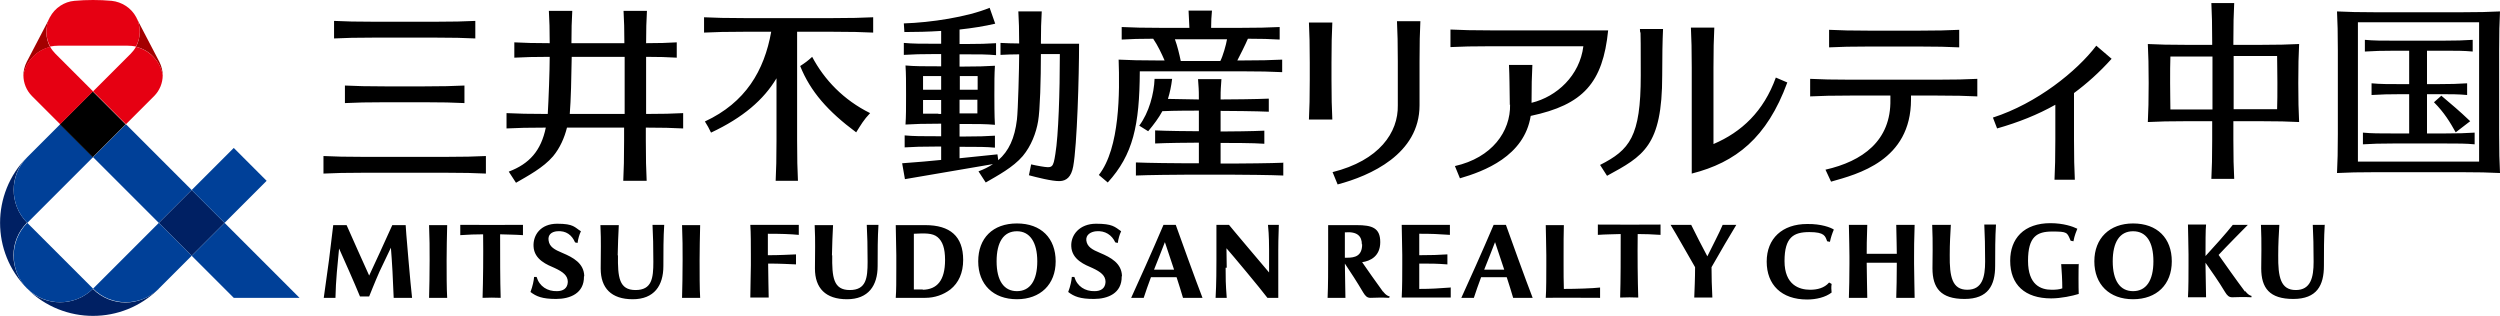
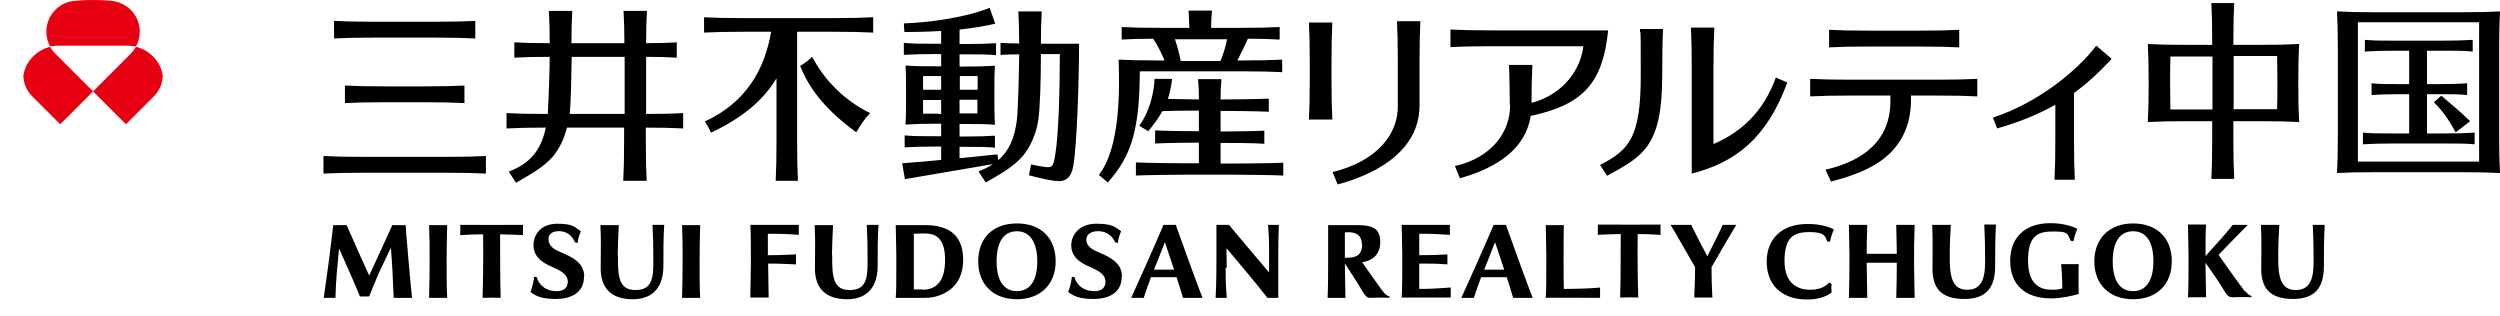
<svg xmlns="http://www.w3.org/2000/svg" id="logo" version="1.1" viewBox="0 0 897.3 113.4">
  <defs>
    <style>
      .st0 {
        fill: #004098;
      }

      .st1 {
        fill: #e60012;
      }

      .st2 {
        fill: #a40000;
      }

      .st3 {
        fill: #002063;
      }
    </style>
  </defs>
  <path d="M470.1,28.5v-6c0-6.4-.1-10.3-.3-14.4h8.4c-.2,4.1-.3,8-.3,14.4v6c0,6.4.1,10.3.3,14.4h-8.4c.2-4.1.3-8,.3-14.4ZM478.3,61.8l1.8,4.4c11.7-3.1,29.4-10.9,29.4-28.4v-15.8c0-6.4.1-10.3.3-14.4h-8.4c.2,4.1.3,8,.3,14.4v15.8c.2,9.7-6.6,19.8-23.5,24ZM541.9,37.7c-.1-6.4-.1-10.3-.3-14.4h8.4c-.2,3.9-.3,7.6-.3,13.6,9.1-2.2,17.3-9.8,18.6-20.3h-33.3c-6.4,0-10.3.1-14.4.3v-6.3c4.1.2,8,.3,14.4.3h42.2c-1.9,18.8-8.9,26.7-27.8,30.7-2.3,14.5-16.8,19.9-25.4,22.4l-1.8-4.4c13.3-3,20-12.4,19.8-22.1ZM678.5,35.7v-1.4h-14.4c-6.4,0-10.3.1-14.4.3v-6.3c4.1.2,8,.3,14.4.3h31.2c6.4,0,10.3-.1,14.4-.3v6.3c-4.1-.2-8-.3-14.4-.3h-9.4v1.4c0,22-19.2,26.8-28.7,29.5l-2-4.3c13.2-3,23.6-10.3,23.3-25.2ZM656.5,17c4.1-.2,8-.3,14.4-.3h17.9c6.4,0,10.3.1,14.4.3v-6.3c-4.1.2-8,.3-14.4.3h-17.9c-6.4,0-10.3-.1-14.4-.3v6.3ZM119.9,13.8v-6.3c4.1.2,8,.3,14.4.3h21.9c6.4,0,10.3-.1,14.4-.3v6.3c-4.1-.2-8-.3-14.4-.3h-21.9c-6.4,0-10.3.1-14.4.3ZM130.5,62h29.5c6.4,0,10.3.1,14.4.3v-6.3c-4.1.2-8,.3-14.4.3h-29.5c-6.4,0-10.3-.1-14.4-.3v6.3c4.1-.2,8-.3,14.4-.3ZM138.2,36.7h14.1c6.4,0,10.3.1,14.4.3v-6.3c-4.1.2-8,.3-14.4.3h-14.1c-6.4,0-10.3-.1-14.4-.3v6.3c4.1-.2,8-.3,14.4-.3ZM245.2,46.1v-5.5c-3.8.2-7.5.3-13.3.3v-20.5c4.5,0,7.7.1,11,.3v-5.5c-3.3.2-6.5.3-11,.3,0-4.8.1-8.1.3-11.6h-8.4c.2,3.4.3,6.8.3,11.6h-19c0-4.8.1-8.1.3-11.6h-8.4c.2,3.4.3,6.8.3,11.6-5.4,0-9-.1-12.7-.3v5.5c3.7-.2,7.3-.3,12.7-.3,0,4.8-.4,15.6-.7,20.5h-.4c-6.4,0-10.3-.1-14.4-.3v5.5c4-.2,7.9-.3,14.1-.3-1.7,8.3-5.9,13-13.3,15.8l2.6,4c4.3-2.5,9.8-5.4,13.3-9.5,2.5-3,4.1-6.7,5-10.3h20.5v4.7c0,6.4-.1,10.3-.3,14.4h8.4c-.2-4.1-.3-8-.3-14.4v-4.7c5.8,0,9.5.1,13.3.3ZM204.5,40.9c.4-4.8.6-13.2.7-20.5h19v20.5h-19.7ZM312.3,40.6c-2.3,2.4-3.3,4.2-5,6.9-10.1-7.5-16.4-14.6-20.1-23.8,1.7-1.1,2.8-1.9,4.3-3.3,4.4,8.3,11.3,15.5,20.8,20.2ZM313.4,6.2v5.5c-4.1-.2-8-.3-14.4-.3h-12.9c0,2,0,4.3,0,7.1v32c0,6.4.1,10.3.3,14.4h-8c.2-4.1.3-8,.3-14.4v-22.4c-4.6,7.7-12,14.1-23.5,19.5-.7-1.5-1.3-2.6-2.2-4,14.6-6.8,21.3-18.2,23.8-32.2h-9.7c-6.4,0-10.3.1-14.4.3v-5.5c4.1.2,8,.3,14.4.3h31.8c6.4,0,10.3-.1,14.4-.3ZM373.6,15.6c0-4.8.1-8.1.3-11.5h-8.4c.2,3.4.3,6.7.3,11.5-2.5,0-4.6-.1-6.7-.2v4.3c2.1-.1,4.1-.2,6.7-.2,0,4.6-.4,20.1-.8,23.4-.8,6.7-2.9,11.3-6.7,14.6l-.3-2.1c-5.5.6-9.7,1-13.6,1.4v-4.1h1.7c5.1,0,7.8,0,11,.3v-4.3c-3.2.2-5.9.3-11,.3h-1.7v-4.5h1.1c5.1,0,8.4,0,11.6.3h0s0,0,0,0h0c-.2-3.1-.2-8.6-.2-10.6,0-4.8,0-7.5.2-10.6-3.2.2-6.5.3-11.6.3h-1.1v-4.4h2.1c5.1,0,7.8,0,11,.3v-4.3c-3.2.2-5.9.3-11,.3h-2.1v-5.2c4.6-.5,9-1.2,12.8-2.1l-2-5.7c-8,3.3-21.1,5.3-30.8,5.6l.2,3.1c4,0,8.6-.1,13.2-.4v4.6h-2c-5.1,0-8.2,0-11.4-.3v4.3c3.2-.2,6.3-.3,11.4-.3h2v4.4h-1c-5.1,0-8.6,0-11.8-.3.2,3.1.2,5.8.2,10.6s0,7.5-.2,10.6h0s0,0,0,0c3.2-.2,6.7-.3,11.8-.3h1v4.5h-1.7c-5.1,0-8.2,0-11.4-.3v4.3c3.2-.2,6.3-.3,11.4-.3h1.7v4.8c-4,.4-8.3.8-14,1.2l1,5.7c12.8-2.2,19.4-3.3,31.6-5.4-1.5,1-3.3,1.9-5.2,2.6l2.6,4c4.3-2.5,9.8-5.4,13.3-9.5,3-3.6,4.8-8.3,5.5-12.5.7-4,1-15.1,1-24.1h6.8c0,13.6-.5,29.2-1.6,35.8-.8,5.1-1,5.2-5.2,4.5-1.3-.2-2.6-.5-3.5-.7-.3,1.6-.5,2.6-.8,3.9,2.6.7,8.4,2.2,11.1,2.1,2.3-.1,4.1-1.4,4.8-5.3,1.4-7.6,2.1-32.6,2.1-44h-13.6ZM344.4,40.8v-5h1.1c2,0,3.7,0,5.3,0,0,2,0,3.8,0,4.9-1.6,0-3.3,0-5.3,0h-1.1ZM345.6,27.3c2,0,3.7,0,5.3,0,0,1.3,0,3,0,4.9-1.6,0-3.3,0-5.3,0h-1.1v-4.9h1.1ZM337.8,27.3v4.9h-1c-2,0-3.9,0-5.5,0,0-1.8,0-3.6,0-4.9,1.6,0,3.5,0,5.5,0h1ZM336.8,40.8c-2,0-3.8,0-5.5,0,0-1.1,0-2.9,0-4.9,1.6,0,3.5,0,5.5,0h1v5h-1ZM460.6,58.3v4.7c-4.1-.2-15.5-.3-17.7-.3h-17.5c-2.2,0-13.6.1-17.7.3v-4.7c4.1.2,15.5.3,17.7.3h4.9v-7.4c-3.1,0-12,.1-15.7.3v-4.7c3.7.2,12.6.3,15.7.3v-7.4c-2.1,0-8.6,0-13.1.2-1.3,2.4-3,4.7-5.1,7.2l-3.2-2c3.5-4.7,5.3-11.4,5.5-16.8h6.3c-.3,2.6-.8,4.9-1.5,7.2,4.2.1,9.3.2,11.1.2,0-4.6-.1-3.7-.3-7.3h8.4c-.2,3.7-.3,2.8-.3,7.3,2.6,0,13.4-.1,17.3-.3v4.7c-4-.2-14.7-.3-17.3-.3v7.4c3.1,0,12-.1,15.7-.3v4.7c-3.7-.3-12.6-.3-15.7-.3v7.4h4.9c2.2,0,13.6-.1,17.7-.3ZM415.6,25.6h30.2c6.4,0,10.3.1,14.4.3v-4.5c-4.1.2-8,.3-14.4.3h-1.7c.7-1.3,3-5.9,3.8-7.8,4.7,0,8,.1,11.4.3v-4.5c-4.1.2-8,.3-14.4.3h-10.2c0-2.2.1-4.2.3-6.2h-8.4c.1,2,.2,4,.3,6.2h-9.9c-6.4,0-10.3-.1-14.4-.3v4.5c3.4-.2,6.6-.3,11.3-.3,1.7,2.5,3,5.3,4.1,7.8h-2.4c-6.4,0-10-.1-14.1-.3.4,11.5.5,31.7-7.1,41.4l3.2,2.7c9.1-10,11.4-20.5,11.5-39.9,1.9,0,4,0,6.6,0ZM421.7,14.1h18.7c-.3,1.9-1.5,6.1-2.4,7.8h-14.2c-.5-2.4-1.2-5.4-2.1-7.8ZM422,80.7h-4.4c-3.9,9.2-9.4,21.4-11.6,26.2,1.3,0,3.2,0,4.5,0,.7-2.2,1.6-4.7,2.6-7.4h9.2c.9,2.7,1.7,5.4,2.3,7.4,2.2,0,3.7,0,7,0-2.3-5.9-8.3-22.5-9.6-26.2ZM414.2,96.8c1.3-3.3,2.7-6.7,3.9-9.9.7,2,2,5.9,3.3,9.9h-7.3ZM365,107.4c8.4,0,13.9-5.3,13.9-13.6s-5.2-13.6-13.9-13.6-13.9,5.3-13.9,13.6,5.4,13.6,13.9,13.6ZM365,83c4.6,0,7.3,3.9,7.3,10.8s-2.6,10.7-7.3,10.7-7.3-3.8-7.3-10.7,2.5-10.8,7.3-10.8ZM332.1,80.8c-.9,0-4.7,0-5.9,0s-4.7,0-4.7,0c0,3.3.2,7.4.2,10.8v4.5c0,5,0,8-.2,10.8h.4c1.4,0,3.3,0,4.3,0s2.9,0,2.9,0c1.1,0,2.1,0,3,0,3.4,0,6.5-1.1,9-3,3-2.4,4.6-6,4.6-10.6,0-8.5-4.7-12.5-13.6-12.5ZM331.2,103.9c-1.3,0-2.3,0-3.2,0h0c0-2.2,0-5.9,0-8v-4.3c0-2.1,0-5.6,0-7.7,3.9-.2,6.7-.3,8.5,1.2,1.8,1.5,2.7,4,2.7,8.2,0,7.4-2.9,10.6-8,10.7ZM285.8,94.9c-2.7-.1-5.7-.3-10.1-.3,0,3.8.2,10.7.2,12.2-3,0-3.7,0-6.6,0,0-3.7.2-8.6.2-11.6v-3.7c0-3.4,0-8.1-.2-10.8,0,0,4.6,0,5.7,0,2.5,0,6.7,0,11.7,0,0,1.6,0,2.6,0,3.6-3.1-.3-6.6-.4-11.1-.4,0,1.5,0,5.1,0,7.7,4.4,0,7.3-.2,10.1-.3,0,1.1,0,2.3,0,3.6ZM298.7,91.6c-.1,7.9.4,12.5,6.3,12.5s6.4-4.3,6.4-10.1-.1-9.4-.3-13.3c2,0,2.4,0,4.2,0-.3,4.5-.3,9.8-.3,14.8,0,7-3.3,11.9-11,11.9s-11.5-4-11.5-11,.2-9-.1-15.6c2.4,0,4.1,0,6.6,0-.2,3.6-.3,6.7-.4,10.9ZM221.8,91.6c-.1,7.9.4,12.5,6.3,12.5s6.4-4.3,6.4-10.1-.1-9.4-.3-13.3c2,0,2.4,0,4.2,0-.3,4.5-.3,9.8-.3,14.8,0,7-3.3,11.9-11,11.9s-11.5-4-11.5-11,.2-9-.1-15.6c2.4,0,4.1,0,6.6,0-.2,3.6-.3,6.7-.4,10.9ZM439.9,96.1c0,3.8,0,5.6.4,10.8-1.2,0-2.8,0-4,0,.3-5.2.3-11.2.3-13.5,0-6,0-9.5,0-12.7h4.5s3.3,4,6.7,8c3.7,4.4,7.6,9,7.7,9.1,0,0,0-4.2,0-8,0-5.4-.3-8.1-.4-9.1,0,0,.6,0,1.9,0s2,0,2,0c0,1.9-.2,4-.2,9.1,0,0,0,14.1,0,17.1h-3.9c-2.3-3.1-13-15.9-14.7-17.8,0,2.3.1,6.2.1,7ZM147.9,106.9c-2.9,0-4,0-6.6,0-.2-6-.6-13.2-1-18-1.3,2.7-2.4,5-4.1,8.6-1.6,3.6-3.7,8.9-3.7,8.9h-3.3c-2-4.9-5.7-13.2-7.5-17.2-.5,5.2-1.2,11.6-1.3,17.7-1.7,0-2.5,0-4.2,0,.5-3.3,1.3-9.6,1.9-13.7.4-3.4.9-7.6,1.5-12.4h4.8c2.5,5.6,5.8,13.1,8.1,18.1,1.6-3.4,5.8-12.5,8.3-18.1h4.8s.3,4.9,1,12.4c.6,7.2.9,9.7,1.3,13.7ZM179.5,84.1c0,7.7,0,16.7.2,22.8-2.3-.1-4-.1-6.5,0,.2-6.1.3-15.1.2-22.8-2.5,0-5.4.1-8.2.3,0-1.1,0-2.4,0-3.7,8.7,0,14.5.1,22.5,0,0,1.1,0,2.6,0,3.7-2.9-.2-5.7-.2-8.2-.3ZM160.3,93.4c0,4.9,0,10,.2,13.5-2.4,0-4.1,0-6.5,0,.1-3.5.2-8.6.2-13.5,0-5.1,0-7.1-.2-12.6,2.4,0,4.1,0,6.5,0-.1,5.6-.2,7.5-.2,12.6ZM251.1,93.4c0,4.9,0,10,.2,13.5-2.4,0-4.1,0-6.5,0,.1-3.5.2-8.6.2-13.5,0-5.1,0-7.1-.2-12.6,2.4,0,4.1,0,6.5,0-.1,5.6-.2,7.5-.2,12.6ZM402.6,99.2c.1,6.1-5,8.1-10,8.1s-7.1-.9-9.2-2.5c.8-2.1,1.2-4.1,1.3-5.4h.9c1,3.4,3.9,5.2,7.3,5.1,2.1,0,3.8-.9,3.9-3.3,0-2.3-1.7-3.6-4.7-5-2.5-1.1-7.4-2.9-7.6-7.8-.2-4.1,3-8.1,8.9-8.1s6.7,1.1,9,2.7c0,0,0,0,0,0-.6,1.3-1,2.7-1.2,4.2l-.9-.2c-1.2-2.6-3.6-4.3-6.9-4-2,.2-3.7,1.3-3.5,3.3.3,2.3,2.1,3.3,5,4.5,3.8,1.6,7.7,3.7,7.8,8.3ZM209.6,99.2c.1,6.1-5,8.1-10,8.1s-7.1-.9-9.2-2.5c.8-2.1,1.2-4.1,1.3-5.4h.9c1,3.4,3.9,5.2,7.3,5.1,2.1,0,3.8-.9,3.9-3.3,0-2.3-1.7-3.6-4.7-5-2.5-1.1-7.4-2.9-7.6-7.8-.2-4,2.5-8.1,8.5-8.1s6.2,1.3,8.5,2.7c0,0,0,0,0,0-.6,1.3-1,2.7-1.2,4.2l-.9-.2c-1.1-2.6-3.2-4.3-6.5-4-2,.2-3.3,1.3-3,3.3.3,2.3,2.1,3.3,5,4.5,3.8,1.6,7.7,3.7,7.8,8.3ZM540.5,80.7h-4.4c-3.9,9.2-9.4,21.4-11.6,26.2,1.3,0,3.2,0,4.5,0,.7-2.2,1.6-4.7,2.6-7.4h9.2c.9,2.7,1.7,5.4,2.3,7.4,2.2,0,3.7,0,7,0-2.3-5.9-8.3-22.5-9.6-26.2ZM532.7,96.8c1.3-3.3,2.7-6.7,3.9-9.9.7,2,2,5.9,3.3,9.9h-7.3ZM574.3,103.2c-2.6.3-8.6.5-13,.5-.1-2.4-.1-6.2-.1-8.4v-3.7c0-3.4,0-8.6.1-10.8h-6.5c0,1.8.2,7.4.2,10.8v3.7c0,3.1,0,9-.2,11.6,4.3-.1,14.5,0,19.5,0,0-1.4,0-2.6,0-3.7ZM496.4,104.7c-2.8-3.9-5.4-7.5-7.5-10.6,2.9-.4,6.5-2.1,6.5-7.2s-2.9-6.1-8.5-6.1-3.8,0-5.3,0-4.9,0-4.9,0c0,3.7,0,6.9,0,11.3,0,4.4,0,10.4-.2,14.8,2.4,0,3.7,0,6.4,0,0-2.7-.2-9.3-.2-12.3,2.2,3.3,4.3,6.5,6.6,10.4.8,1.3,1.4,1.9,2.6,1.9,2.1,0,3.3-.2,6.7,0l.2-.5c-1.3-.2-2.4-1.8-2.4-1.8ZM488.9,87.7c0,4.2-2.6,4.8-5.4,4.8h-.8c0-2.4,0-7.5,0-9.1,4.6-.4,6.1,1.5,6.1,4.3ZM520.6,103.2c-4.2.3-6.9.5-11.2.5,0-1.5,0-5.9,0-9.1,4.5,0,6,0,10.1.3,0-1.3,0-2.5,0-3.6-3.3.2-5.6.3-10.1.3,0-2.7,0-6.2,0-7.7,4.4,0,6.8.1,11,.4,0-1,0-2,0-3.6-5,0-9.1,0-11.6,0-1.1,0-5.7,0-5.7,0,0,2.7.2,7.4.2,10.8v3.7c0,3,0,7.9-.2,11.6,0,0,3.4,0,4.4,0,1.6,0,4,0,6.4,0,1.1,0,6.8,0,6.8,0,0-1.2,0-3,0-3.7ZM596,84.3c0-1.1,0-2.5,0-3.7-8,.1-13.7,0-22.5,0,0,1.3,0,2.6,0,3.7,2.8-.2,5.7-.2,8.2-.3,0,7.7,0,16.7-.2,22.8,2.5-.1,4.3-.1,6.5,0-.2-6.1-.3-15.1-.2-22.8,2.5,0,5.3.1,8.2.3ZM623.1,80.7c-1.8,0-3.3,0-4.8,0-1.1,2.7-4.1,8.4-5.5,11.3-1.8-3.3-4.1-7.9-5.8-11.3-2.1,0-5.5,0-7.4,0,2.1,3.4,6.3,10.9,8.8,15.2,0,3.9-.2,8.3-.3,10.9,2.3,0,4.1,0,6.5,0-.2-3.6-.3-7.9-.3-10.9,3.2-5.6,6.8-11.8,8.9-15.2ZM588.5,10.4h8.4c-.2,4.1-.3,10.3-.3,16.7,0,25.4-6.8,28.9-19.8,36l-2.5-3.9c10.6-5.4,14.6-10.1,14.6-32.1s-.1-12.7-.3-16.7ZM637.4,27.8c-4.4,12.2-12.3,19.6-22.4,23.9v-27.4c0-6.4.1-10.3.3-14.4h-8.4c.2,4.1.3,8,.3,14.4v38c15.8-4,27-12.8,34.3-32.7l-4.2-1.8ZM744.4,33.4v16.7c0,6.4.1,10.3.3,14.4h-7.3c.2-4.1.3-8,.3-14.4v-12.5c-6.4,3.6-13.2,6.3-20.9,8.5-.5-1.3-1-2.6-1.5-3.9,15.8-5.1,30.1-16.6,37.1-25.8l5.5,4.7c-4.4,4.9-8.9,8.9-13.5,12.3ZM876.3,34.4c4.2,3.6,6,5,10.3,9.1l-5.2,4c-2-3.6-4.1-7.1-7.8-10.8l2.7-2.4ZM897,18.1v30c0,6.3.1,10.1.3,14-4-.2-7.8-.3-14-.3h-30.5c-6.3,0-10.1.1-14,.3.2-4,.3-7.8.3-14v-30c0-6.3-.1-10.1-.3-14,4,.2,7.8.3,14,.3h30.5c6.3,0,10.1-.1,14-.3-.2,4-.3,7.8-.3,14ZM889.8,8h-43.5v50h43.5V8ZM877.4,51.5c5,0,7.6,0,10.8.3v-4.2c-3.2.2-5.8.3-10.8.3h-6.3v-14.1h3.6c5,0,7.6,0,10.8.3v-4.2c-3.2.2-5.8.3-10.8.3h-3.6v-12h5.6c5,0,7.6,0,10.8.3v-4.2c-3.2.2-5.8.3-10.8.3h-16.8c-5,0-8,0-11.1-.3v4.2c3.2-.2,6.2-.3,11.1-.3h4.8v12h-2.4c-5,0-8,0-11.1-.3v4.2c3.2-.2,6.2-.3,11.1-.3h2.4v14.1h-5.5c-5,0-8,0-11.1-.3v4.2c3.2-.2,6.2-.3,11.1-.3h18.3ZM811.2,16.1h-9.6v-1c0-6.3.1-10.1.3-14h-8.2c.2,4,.3,7.8.3,14v1h-9.1c-6.3,0-10.1-.1-14-.3.2,4,.3,7.8.3,14,0,6.3-.1,10-.3,14,4-.2,7.8-.3,14-.3h9.1v6.7c0,6.3-.1,10.1-.3,14h8.2c-.2-4-.3-7.8-.3-14v-6.7h9.6c6.3,0,10.1.1,14,.3-.2-4-.3-7.8-.3-14s.1-10,.3-14c-4,.2-7.8.3-14,.3ZM794.1,39.3h-9.1c-2.8,0-4.6,0-6,0,0-2.6-.1-5.4-.1-9.5s0-6.9.1-9.5c1.5,0,3.2,0,6,0h9.1v19.1ZM817.3,39.2c-1.5,0-3.2,0-6,0h-9.6v-19.1h9.6c2.8,0,4.6,0,6,0,0,2.6.1,5.4.1,9.5s0,6.9-.1,9.5ZM687,92c0-3.8,0-4.3.2-11.3,0,0-2.4,0-3.3,0s-3.3,0-3.3,0c.1,6.4.2,7.3.2,10.4h-10.8c0-3.1,0-4,.2-10.4,0,0-2.4,0-3.3,0s-3.3,0-3.3,0c.1,7,.2,7.5.2,11.3v2.7c0,2.8-.1,11-.2,12.2,0,0,2.4,0,3.3,0s3.3,0,3.3,0c0-1.2-.2-9.4-.2-12.2v-.4h10.8v.4c0,2.8-.1,11-.2,12.2,0,0,2.4,0,3.3,0s3.3,0,3.3,0c0-1.2-.2-9.4-.2-12.2v-2.7ZM765.6,80.2c-8.4,0-13.9,5.3-13.9,13.6s5.4,13.6,13.9,13.6,13.9-5.3,13.9-13.6-5.2-13.6-13.9-13.6ZM765.6,104.5c-4.7,0-7.3-3.8-7.3-10.7s2.5-10.8,7.3-10.8,7.3,3.9,7.3,10.8-2.6,10.7-7.3,10.7ZM805.8,104.7c-3.3-4.4-7.1-9.8-9.5-13.2,2-2.2,9.7-10,10.5-10.8,0,0-1.5,0-2.9,0-1.4,0-2.5,0-2.5,0-2,2.6-7.2,8.4-9.8,11.2v-.5c0-3.4,0-9.1.2-10.8-1.8,0-4.6,0-6.5,0,0,1.7.2,7.4.2,10.8v3.7c0,3.1,0,8.6-.2,11.6,2.6,0,3.9,0,6.5,0,0-3-.2-8.5-.2-11.6v-.8c2.3,3.3,4.6,6.5,7,10.5.8,1.3,1.4,1.9,2.6,1.9,2.1,0,3.5-.2,6.9,0v-.5c-1.2-.2-2.3-1.8-2.3-1.8ZM657.4,101.9l-.9-.5c-1.7,2-4.3,2.6-6.8,2.6-3.9,0-9.2-1.7-9.2-10.3s3.3-10.4,8.9-10.4,5.7,1.5,6.4,3.3l1,.2c.3-1.5.8-3,1.4-4.4,0,0,0,0,0,0-1-.7-4.5-2.1-9.6-2-8.9,0-14.5,5.2-14.5,13.5s5.3,13.6,14.5,13.6c3.3,0,6.6-.8,8.8-2.5,0-.5-.1-1-.1-1.5,0-.5,0-1,.1-1.5ZM746.2,94.8c-2,0-4.4,0-6.4,0,.2,2.2.4,6,.4,8.7-1,.4-2.4.5-3.8.5-3.9,0-8.5-1.7-8.5-10.4s3.2-10.5,8.7-10.5,5.3.3,6.6,3.3l1,.2c.4-2.2,1.1-3.7,1.4-4.5-1.6-.8-5-2-9.7-2-4.5,0-8.3,1.3-10.8,3.8-2.4,2.4-3.6,5.7-3.6,9.7,0,8.6,5.3,13.5,14.7,13.5,3.5,0,7.7-.9,9.9-1.6h0c-.1-2-.1-9.1,0-10.9ZM700.1,80.7c-2.5,0-4.2,0-6.6,0,.3,6.6.1,12.4.1,15.6,0,7.1,3,11,11.5,11s11-4.9,11-11.9c0-5,0-10.2.3-14.8-1.8,0-2.2,0-4.2,0,.2,3.9.3,7.8.3,13.3s-1,10.1-6.4,10.1-6.4-4.6-6.3-12.5c0-4.2.2-7.3.4-10.9ZM834.3,80.7c-1.8,0-2.2,0-4.2,0,.2,3.9.3,7.8.3,13.3s-1,10.1-6.4,10.1-6.4-4.6-6.3-12.5c0-4.2.2-7.3.4-10.9-2.5,0-4.2,0-6.6,0,.3,6.6.1,12.4.1,15.6,0,7.1,3,11,11.5,11s11-4.9,11-11.9c0-5,0-10.2.3-14.8Z" />
  <g>
-     <path class="st3" d="M56.9,103.7c-13,12.9-34,12.9-47.1,0,6.5,6.4,17,6.4,23.5,0,6.5,6.5,17,6.5,23.5,0ZM9.7,103.5c-12.9-13-12.9-34,0-47.1-6.4,6.5-6.4,17,0,23.5-6.5,6.5-6.5,17,0,23.5ZM57,80l11.8-11.8,11.8,11.8-11.8,11.8-11.8-11.8Z" />
-     <path class="st0" d="M21.6,44.6l11.8,11.8-23.6,23.6c-6.5-6.5-6.5-17.1,0-23.6l11.8-11.8ZM9.8,103.6c6.5,6.5,17.1,6.5,23.6,0l-23.6-23.6c-6.5,6.5-6.5,17.1,0,23.6ZM33.4,103.6c6.5,6.5,17.1,6.5,23.6,0l11.8-11.8-11.8-11.8-23.6,23.6ZM80.6,80l-11.8,11.8,15.1,15.1h23.6l-26.9-26.9ZM45.2,44.6l-11.8,11.8,23.6,23.6,11.8-11.8-23.6-23.6ZM95.7,64.9l-11.8-11.8-15.1,15.1,11.8,11.8,15.1-15.1Z" />
-     <rect x="25" y="36.2" width="16.7" height="16.7" transform="translate(-21.8 36.7) rotate(-45)" />
-     <path class="st2" d="M58.4,27c-.9-5-4.7-9.1-9.6-10.2,1.7-3.2,1.9-7.1.1-10.5l8.3,15.9c.8,1.6,1.2,3.2,1.2,4.9ZM17.9,6.3l-8.3,15.9c-.8,1.6-1.2,3.2-1.2,4.9.9-5,4.7-9.1,9.6-10.2-1.7-3.2-1.9-7.1-.1-10.5Z" />
    <path class="st1" d="M58.4,27c0,2.8-1.1,5.5-3.1,7.5l-10.1,10.1-11.8-11.8,13.5-13.5c.7-.7,1.4-1.6,1.9-2.5,4.9,1.2,8.8,5.2,9.6,10.2ZM8.4,27c0,2.8,1.1,5.5,3.1,7.5l10.1,10.1,11.8-11.8-13.5-13.5c-.7-.7-1.4-1.6-1.9-2.5-4.9,1.2-8.8,5.2-9.6,10.2ZM33.4,0c2.3,0,4.5.1,6.7.3,3.6.4,7,2.5,8.8,5.9,1.8,3.4,1.6,7.4-.1,10.5-1-.2-1.9-.3-3-.3h-24.8c-1,0-2,.1-3,.3-1.7-3.2-1.9-7.1-.1-10.5,1.8-3.4,5.2-5.6,8.8-5.9C28.9.1,31.1,0,33.4,0Z" />
  </g>
</svg>